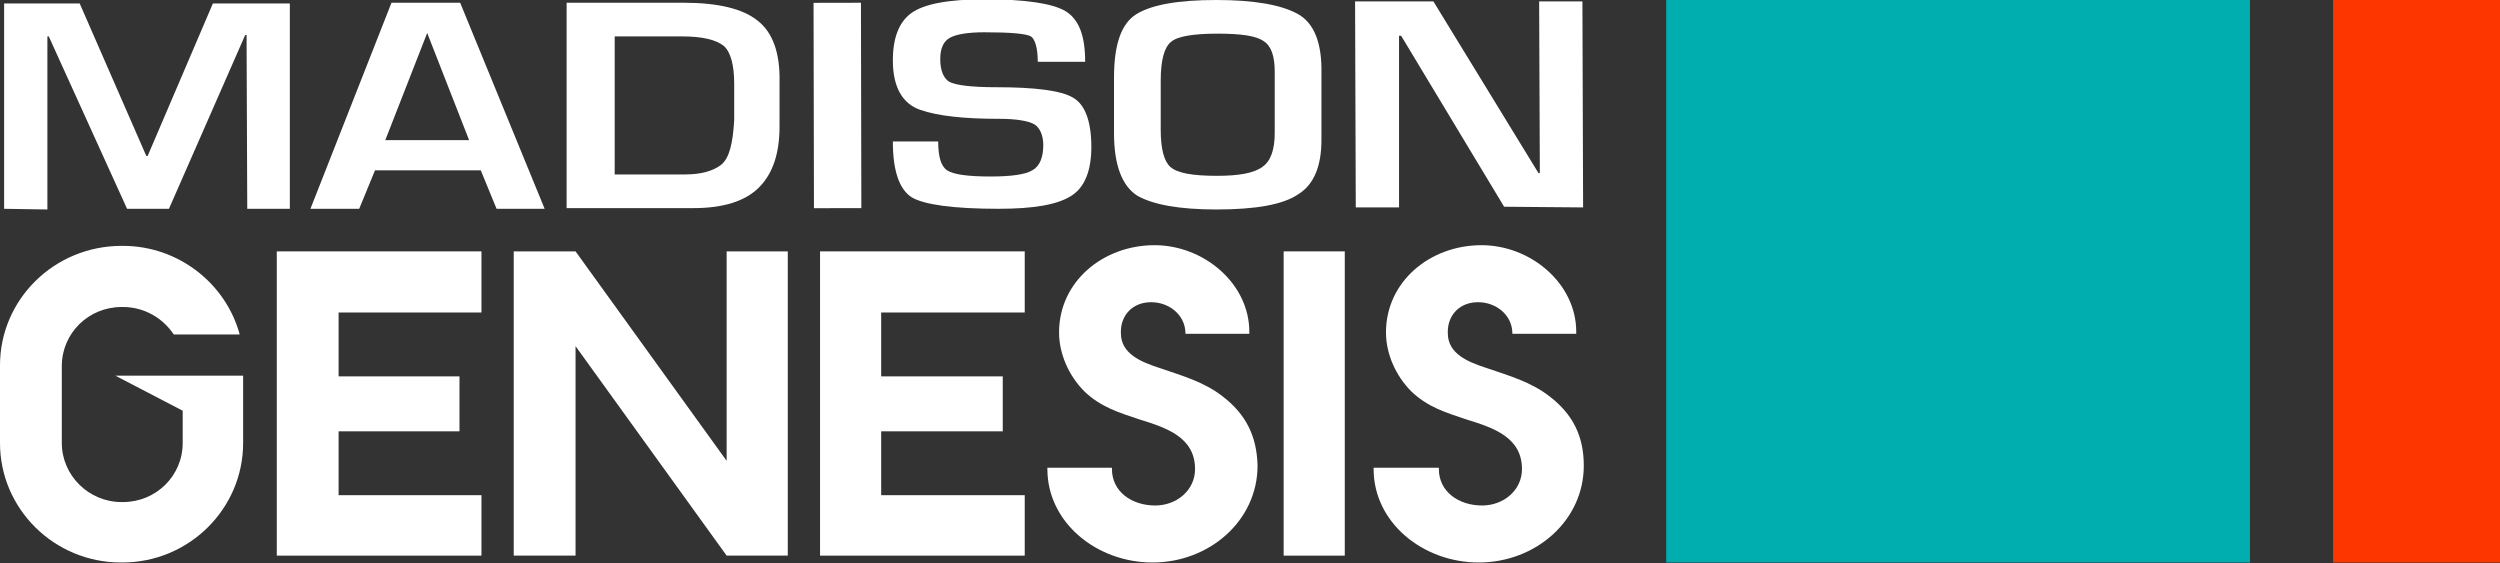
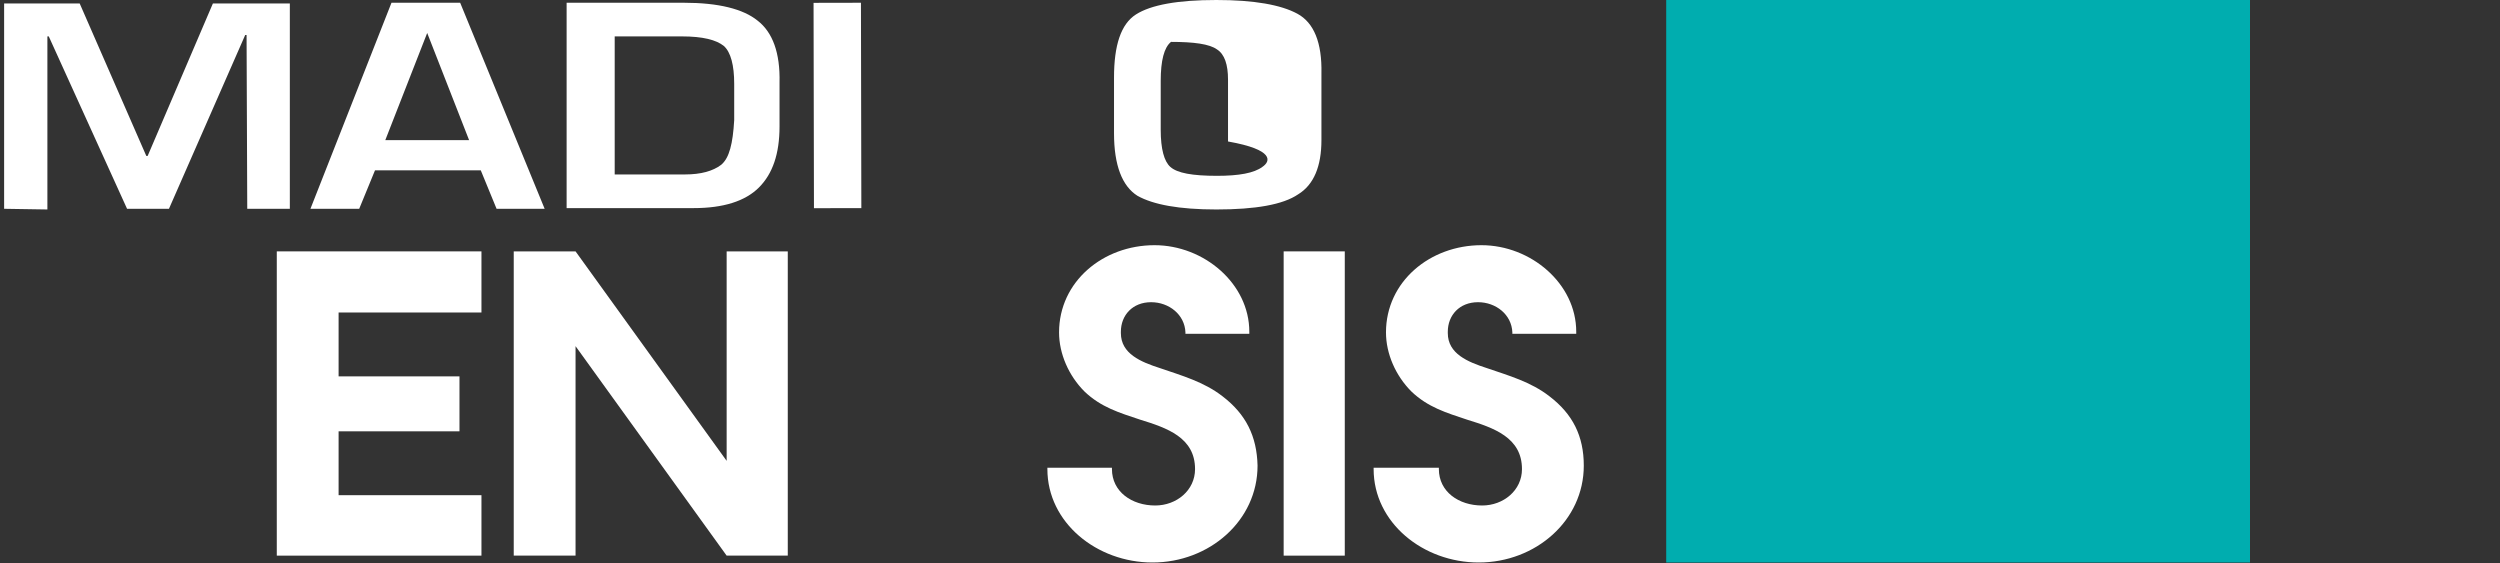
<svg xmlns="http://www.w3.org/2000/svg" version="1.1" id="Layer_1" x="0px" y="0px" viewBox="0 0 364 82" style="enable-background:new 0 0 364 82;" xml:space="preserve">
  <rect x="0" y="0" width="364" height="82" fill="#333333" stroke="none" />
  <style type="text/css">
	.st0{fill:#FFFFFF;}
	.st1{fill:#00ADAF;}
	.st2{fill:#FD3600;}
</style>
  <g>
    <g>
      <polygon class="st0" points="40.3,80.9 70.1,80.9 70.1,72.1 49.3,72.1 49.3,62.8 66.9,62.8 66.9,54.8 49.3,54.8 49.3,45.5     70.1,45.5 70.1,36.6 40.3,36.6   " />
-       <path class="st0" d="M26.6,59.8v4.7c0,4.8-3.9,8.6-8.7,8.6h-0.2c-4.8,0-8.7-3.9-8.7-8.6V53.3c0-4.8,3.9-8.6,8.7-8.6h0.2    c3.1,0,5.8,1.6,7.4,4h9.6c-2-7.4-8.9-12.9-17-12.9h-0.2C7.9,35.8,0,43.6,0,53.2h0v11.3h0c0,9.6,7.9,17.4,17.6,17.4h0.2    c9.7,0,17.6-7.8,17.6-17.4v0v0v-0.2l0,0v-9.6H16.8L26.6,59.8z" />
      <polygon class="st0" points="105.8,67.1 83.8,36.6 74.8,36.6 74.8,80.9 83.8,80.9 83.8,50.4 105.8,80.9 114.7,80.9 114.7,36.6     105.8,36.6   " />
      <rect x="186.9" y="36.6" class="st0" width="8.9" height="44.3" />
-       <polygon class="st0" points="119.4,80.9 149.2,80.9 149.2,72.1 128.3,72.1 128.3,62.8 146,62.8 146,54.8 128.3,54.8 128.3,45.5     149.2,45.5 149.2,36.6 119.4,36.6   " />
      <path class="st0" d="M225.6,57.7c-2.7-2.1-5.9-3-9.1-4.1c-2.8-0.9-5.7-2.1-5.7-5.1c0,0,0-0.1,0-0.1c0-0.1,0-0.1,0-0.1    c0-2.4,1.7-4.3,4.4-4.3c2.6,0,4.9,1.8,5,4.4l0,0.2h9.3l0-0.2v-0.1c0-7-6.6-12.6-13.8-12.6c-7.5,0-13.9,5.3-13.9,12.7    c0,3.1,1.4,6.3,3.7,8.6c2.4,2.3,5.1,3.1,8.1,4.1c3.9,1.2,8,2.6,8,7.2c0,3.1-2.7,5.3-5.8,5.3c-3.4,0-6.3-2-6.3-5.3v-0.2H200v0.2    c0,7.8,7.2,13.6,15.3,13.6c8.3,0,15.3-6.1,15.3-14.1C230.6,63.5,229,60.3,225.6,57.7z" />
      <path class="st0" d="M178,57.7c-2.7-2.1-5.9-3-9.1-4.1c-2.8-0.9-5.7-2.1-5.7-5.1c0,0,0-0.1,0-0.1c0-0.1,0-0.1,0-0.1    c0-2.4,1.7-4.3,4.4-4.3c2.6,0,4.9,1.8,5,4.4l0,0.2h9.3l0-0.2v-0.1c0-7-6.6-12.6-13.8-12.6c-7.5,0-13.9,5.3-13.9,12.7    c0,3.1,1.4,6.3,3.7,8.6c2.4,2.3,5.1,3.1,8.1,4.1c3.9,1.2,8,2.6,8,7.2c0,3.1-2.7,5.3-5.8,5.3c-3.4,0-6.3-2-6.3-5.3v-0.2h-9.4v0.2    c0,7.8,7.2,13.6,15.3,13.6c8.3,0,15.3-6.1,15.3-14.1C183,63.5,181.4,60.3,178,57.7z" />
    </g>
    <g>
      <polygon class="st0" points="31,0.5 21.5,22.7 21.3,22.7 11.6,0.5 0.6,0.5 0.6,30.4 6.9,30.5 6.9,5.3 7.1,5.3 18.5,30.4     24.6,30.4 35.7,5.1 35.9,5.1 36,30.4 42.2,30.4 42.2,0.5   " />
      <rect x="106.9" y="11.9" transform="matrix(-1.953117e-003 -1 1 -1.953117e-003 106.821 137.237)" class="st0" width="29.9" height="6.9" />
      <path class="st0" d="M57,0.4L45.2,30.4h7.1l2.3-5.6l15.4,0l2.3,5.6l7,0L67,0.4L57,0.4z M56.1,20.4l6.1-15.6l6.1,15.6L56.1,20.4z" />
-       <polygon class="st0" points="230.4,0.2 224.1,0.2 224.2,25.2 224,25.2 208.7,0.2 197.3,0.2 197.4,30.2 203.7,30.2 203.7,5.2     204,5.2 219,30.1 230.5,30.2   " />
-       <path class="st0" d="M188.9,2c-2.4-1.3-6.3-2-11.8-2c-5.6,0-9.5,0.7-11.7,2.1c-2.2,1.4-3.2,4.5-3.2,9.2l0,8.1    c0,4.7,1.2,7.7,3.4,9.1c2.3,1.3,6.1,2,11.5,2c5.7,0,9.7-0.7,11.9-2.2c2.3-1.4,3.4-4.1,3.4-7.9l0-9.7C192.5,6.2,191.3,3.3,188.9,2z     M183.8,24.3c-1.2,0.9-3.4,1.3-6.6,1.3c-3.6,0-5.8-0.4-6.8-1.3c-0.9-0.8-1.4-2.6-1.4-5.4l0-7.1c0-3,0.5-4.9,1.5-5.7    c0.9-0.8,3.2-1.2,6.8-1.2c3.3,0,5.6,0.3,6.7,1.1c1.1,0.7,1.6,2.2,1.6,4.4l0,9C185.6,21.8,185,23.5,183.8,24.3z" />
-       <path class="st0" d="M156.2,14.2c-1.7-1-5.4-1.5-11.1-1.5c-3.7,0-6-0.3-6.9-0.8c-0.8-0.5-1.3-1.6-1.3-3.3c0-1.6,0.5-2.6,1.4-3.1    c0.9-0.5,2.6-0.8,5-0.8c3.8,0,6.1,0.2,6.8,0.6c0.6,0.4,1,1.7,1,3.7l6.9,0c0-3.8-0.9-6.2-2.9-7.4c-1.9-1.1-5.8-1.7-11.7-1.7    c-5.4,0-8.9,0.7-10.7,2c-1.8,1.3-2.7,3.6-2.7,6.9c0,3.9,1.4,6.3,4,7.2c2.6,0.9,6.4,1.3,11.4,1.3c2.6,0,4.3,0.3,5.2,0.8    c0.8,0.5,1.3,1.6,1.3,3c0,1.8-0.5,3.1-1.6,3.7c-1,0.6-3,0.9-6.1,0.9c-3.3,0-5.4-0.3-6.3-0.9c-0.9-0.6-1.3-2-1.3-4.2H130    c0,4.2,0.9,6.9,2.7,8.1c1.8,1.1,6.1,1.7,12.7,1.7c5.1,0,8.6-0.6,10.6-1.9c1.9-1.2,2.9-3.6,2.9-7.1C158.9,17.7,158,15.2,156.2,14.2    z" />
+       <path class="st0" d="M188.9,2c-2.4-1.3-6.3-2-11.8-2c-5.6,0-9.5,0.7-11.7,2.1c-2.2,1.4-3.2,4.5-3.2,9.2l0,8.1    c0,4.7,1.2,7.7,3.4,9.1c2.3,1.3,6.1,2,11.5,2c5.7,0,9.7-0.7,11.9-2.2c2.3-1.4,3.4-4.1,3.4-7.9l0-9.7C192.5,6.2,191.3,3.3,188.9,2z     M183.8,24.3c-1.2,0.9-3.4,1.3-6.6,1.3c-3.6,0-5.8-0.4-6.8-1.3c-0.9-0.8-1.4-2.6-1.4-5.4l0-7.1c0-3,0.5-4.9,1.5-5.7    c3.3,0,5.6,0.3,6.7,1.1c1.1,0.7,1.6,2.2,1.6,4.4l0,9C185.6,21.8,185,23.5,183.8,24.3z" />
      <path class="st0" d="M110.3,3c-2.1-1.7-5.7-2.6-10.7-2.6l-17.1,0l0,29.9l18.5,0c4.3,0,7.5-1,9.5-3c2-2,3-4.9,3-8.9l0-6.4    C113.6,7.7,112.5,4.7,110.3,3z M105,24c-1.2,0.9-2.9,1.4-5.3,1.4l-10.2,0l0-20.1l9.8,0c3,0,5,0.5,6.1,1.4c1,0.9,1.5,2.8,1.5,5.5    l0,5.3C106.7,20.9,106.2,23,105,24z" />
    </g>
    <rect x="242.6" y="0" class="st1" width="85" height="81.9" />
-     <rect x="339.7" y="0" class="st2" width="24.3" height="81.9" />
  </g>
</svg>